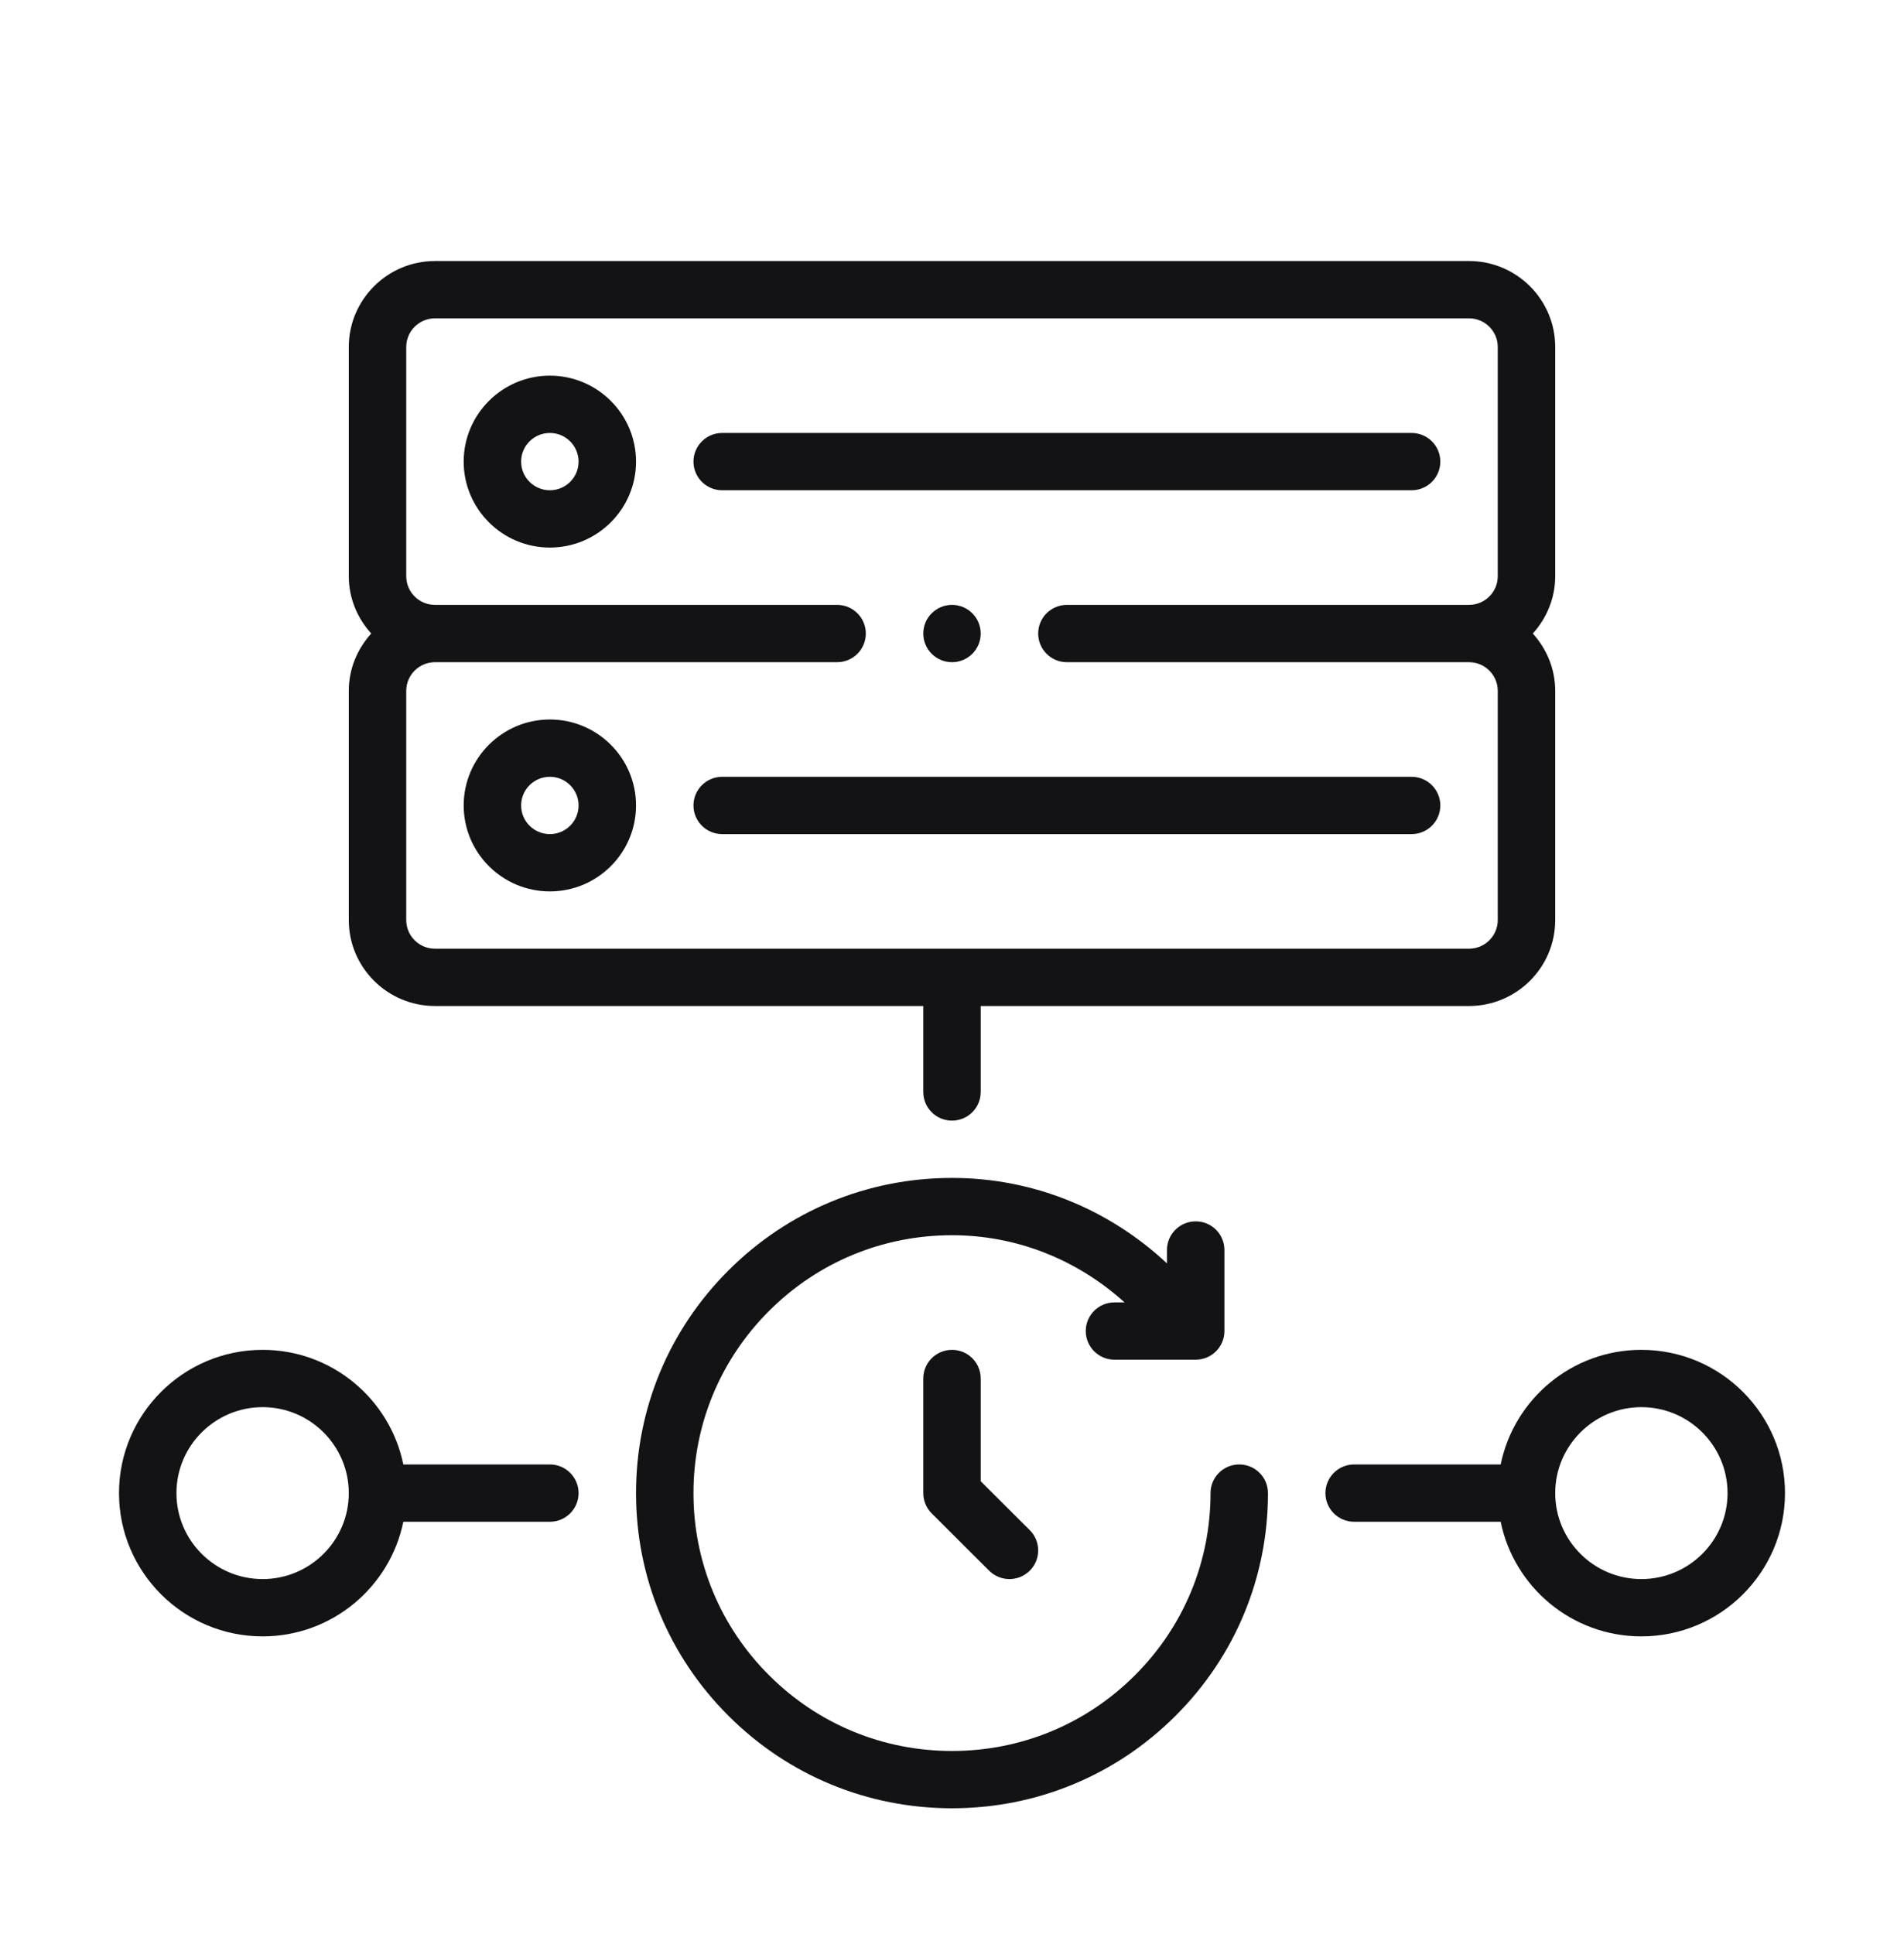
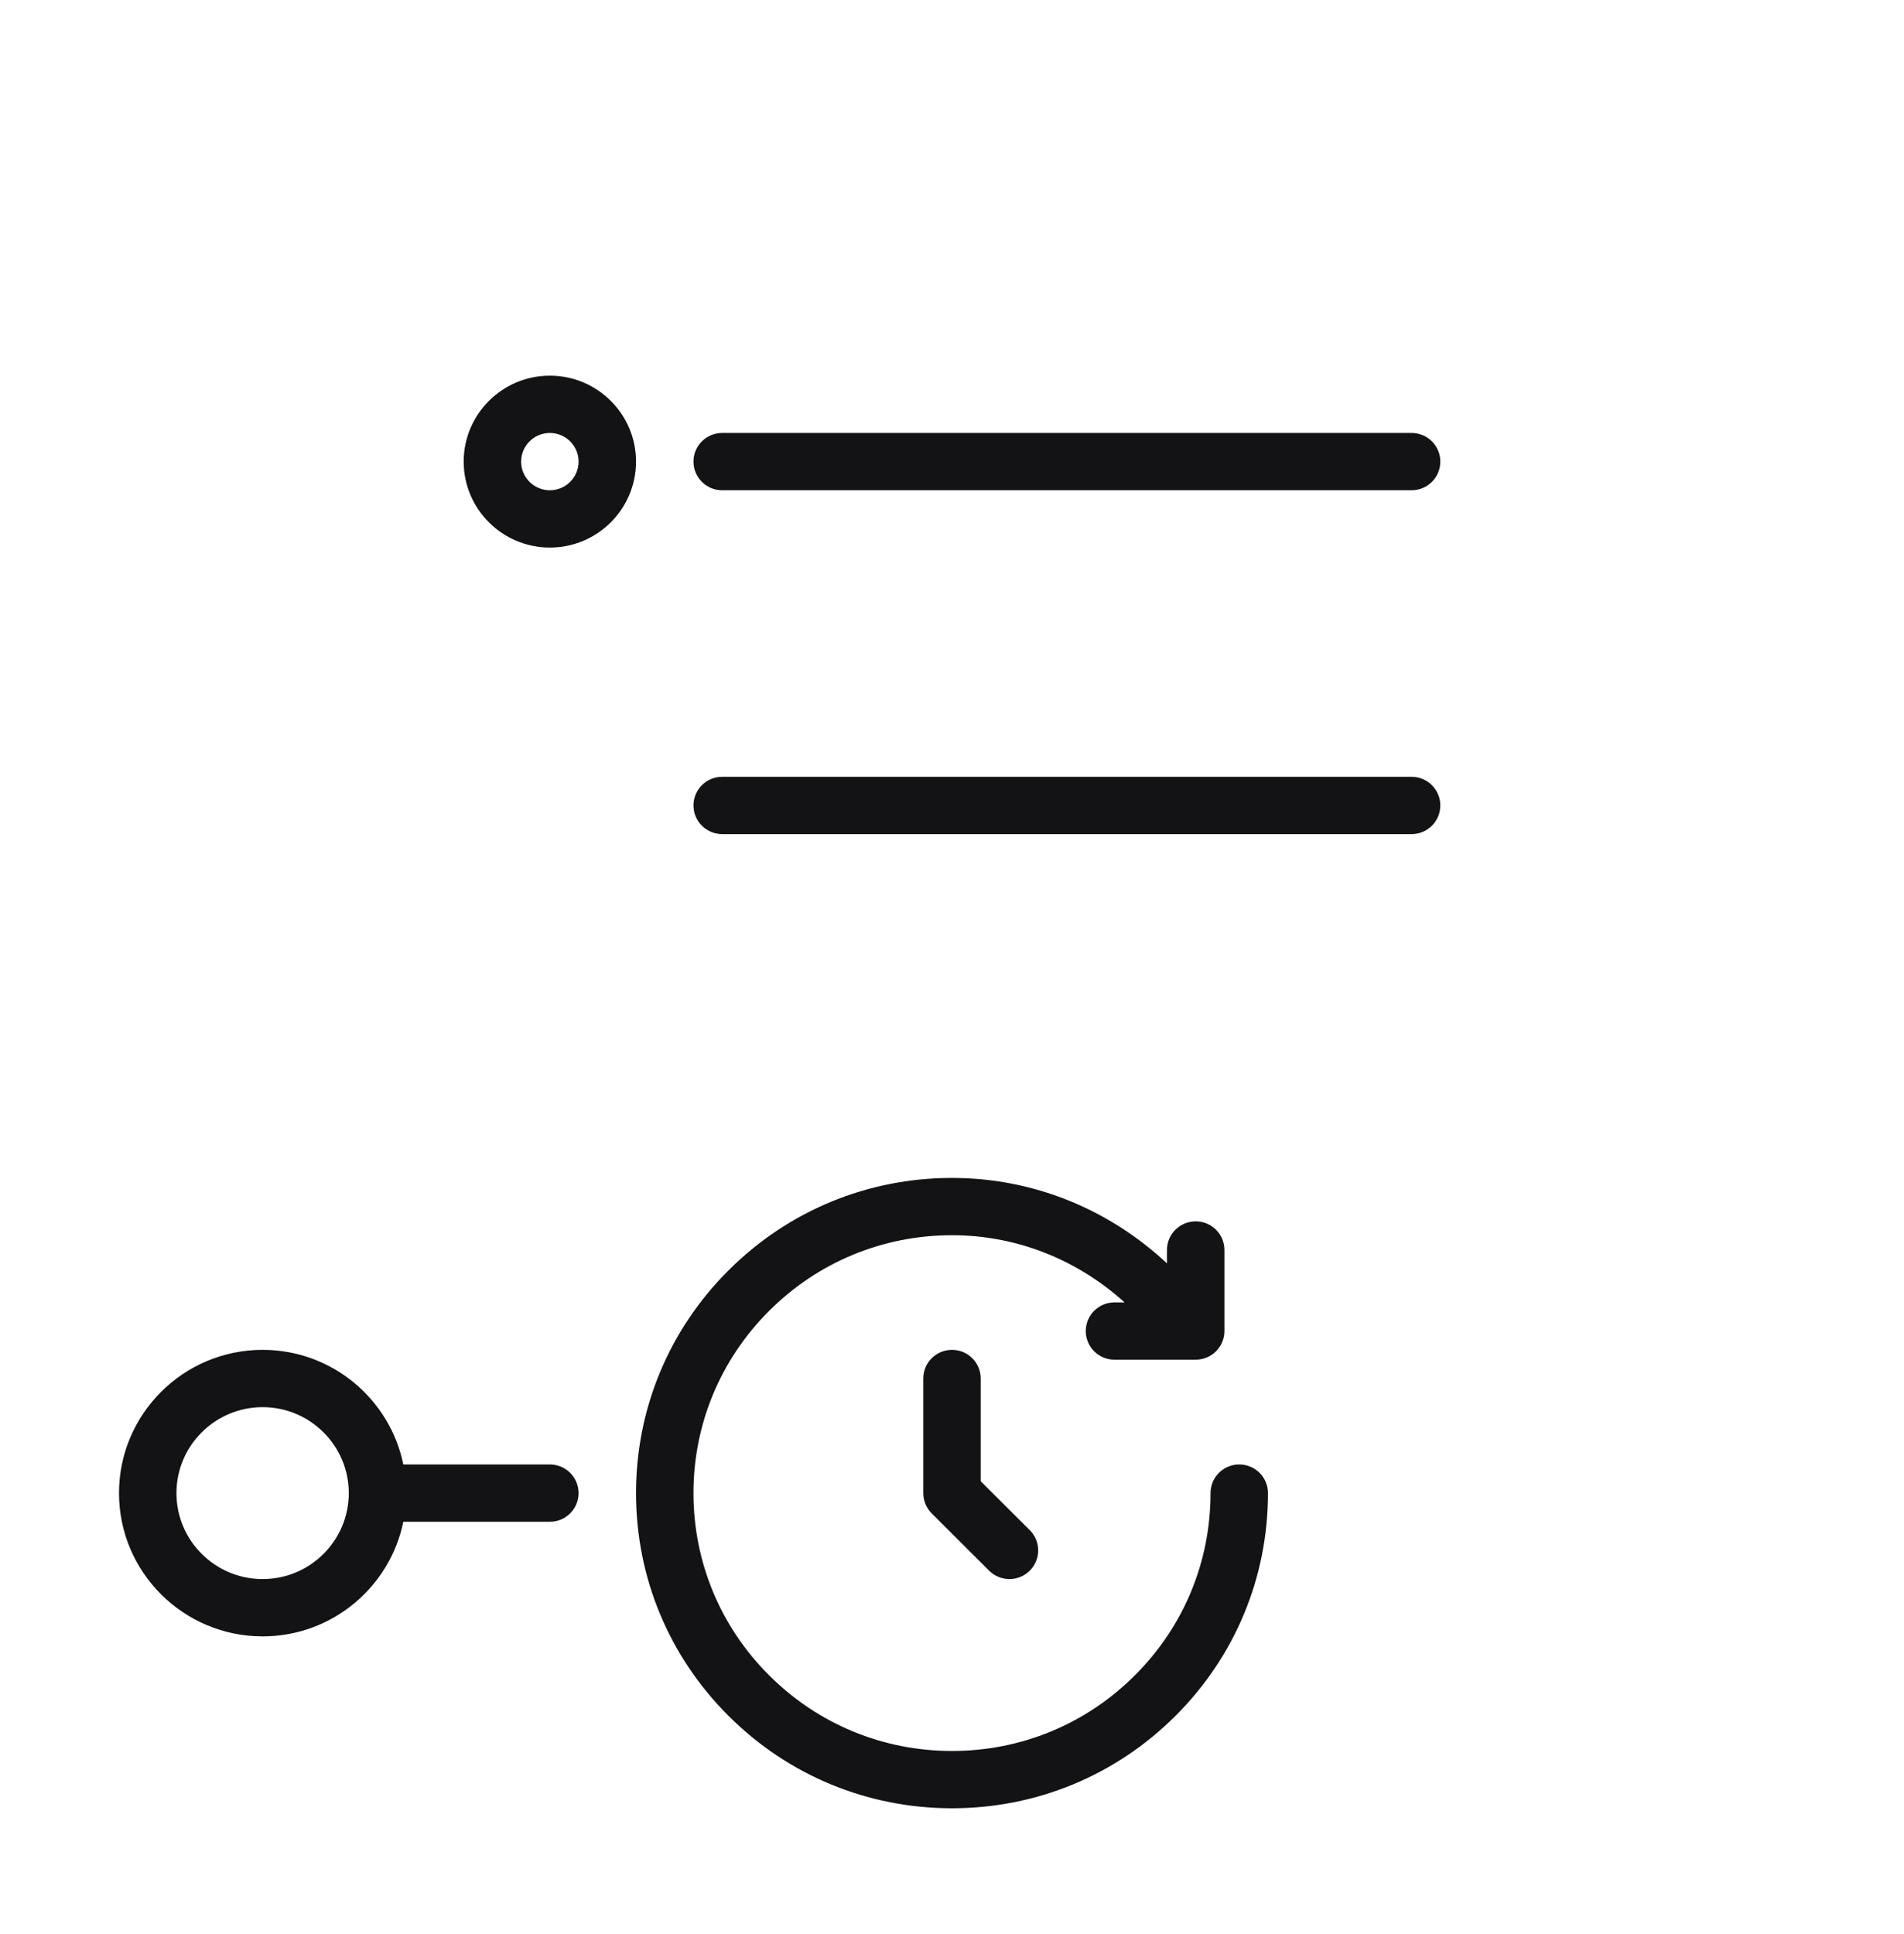
<svg xmlns="http://www.w3.org/2000/svg" width="64" height="65" viewBox="0 0 64 65" fill="none">
  <path d="M32 39.588C34.712 39.588 37.255 40.622 39.226 42.46V42.011C39.226 41.478 39.658 41.048 40.192 41.048C40.725 41.048 41.157 41.478 41.157 42.011V44.734C41.157 45.266 40.725 45.697 40.192 45.697H37.461C36.928 45.697 36.496 45.266 36.496 44.734C36.496 44.202 36.928 43.771 37.461 43.771H37.801C36.202 42.329 34.171 41.514 32 41.514C29.679 41.514 27.498 42.415 25.856 44.053C24.215 45.69 23.31 47.866 23.31 50.181C23.31 52.496 24.215 54.672 25.856 56.308C27.498 57.946 29.679 58.847 32 58.847C34.321 58.847 36.503 57.947 38.144 56.308C39.786 54.672 40.69 52.496 40.69 50.181C40.69 49.649 41.121 49.218 41.655 49.218C42.189 49.218 42.621 49.649 42.621 50.181C42.621 53.011 41.516 55.671 39.509 57.67C37.505 59.671 34.836 60.773 32 60.773C29.163 60.773 26.496 59.671 24.491 57.67C22.484 55.671 21.379 53.01 21.379 50.181C21.379 47.352 22.484 44.691 24.491 42.692C26.496 40.691 29.163 39.588 32 39.588Z" fill="#131316" />
  <path fill-rule="evenodd" clip-rule="evenodd" d="M8.828 45.366C11.159 45.366 13.108 47.022 13.557 49.218H18.483C19.016 49.218 19.448 49.649 19.448 50.181C19.448 50.713 19.016 51.144 18.483 51.144H13.557C13.108 53.339 11.159 54.996 8.828 54.996C6.166 54.996 4 52.837 4 50.181C4 47.525 6.166 45.366 8.828 45.366ZM8.828 47.292C7.23 47.292 5.931 48.588 5.931 50.181C5.931 51.774 7.23 53.07 8.828 53.07C10.425 53.07 11.724 51.774 11.724 50.181C11.724 48.588 10.425 47.292 8.828 47.292Z" fill="#131316" />
-   <path fill-rule="evenodd" clip-rule="evenodd" d="M55.172 45.366C57.835 45.366 60 47.525 60 50.181C60 52.837 57.835 54.996 55.172 54.996C52.84 54.996 50.891 53.339 50.443 51.144H45.517C44.984 51.144 44.552 50.713 44.552 50.181C44.552 49.649 44.984 49.218 45.517 49.218H50.443C50.891 47.023 52.84 45.366 55.172 45.366ZM55.172 47.292C53.575 47.292 52.276 48.588 52.276 50.181C52.276 51.774 53.575 53.07 55.172 53.07C56.77 53.07 58.069 51.774 58.069 50.181C58.069 48.588 56.77 47.292 55.172 47.292Z" fill="#131316" />
  <path d="M32 45.366C32.534 45.366 32.965 45.797 32.965 46.329V49.782L34.614 51.426C34.991 51.802 34.991 52.411 34.614 52.788C34.425 52.976 34.178 53.07 33.931 53.07C33.684 53.07 33.437 52.976 33.248 52.788L31.317 50.862C31.136 50.681 31.035 50.437 31.035 50.181V46.329C31.035 45.797 31.466 45.366 32 45.366Z" fill="#131316" />
-   <path fill-rule="evenodd" clip-rule="evenodd" d="M18.483 24.181C20.08 24.181 21.379 25.477 21.379 27.07C21.379 28.663 20.08 29.959 18.483 29.959C16.886 29.959 15.586 28.663 15.586 27.07C15.586 25.477 16.886 24.181 18.483 24.181ZM18.483 26.107C17.95 26.107 17.517 26.538 17.517 27.07C17.517 27.601 17.95 28.033 18.483 28.033C19.015 28.033 19.448 27.601 19.448 27.07C19.448 26.538 19.015 26.107 18.483 26.107Z" fill="#131316" />
  <path d="M47.448 26.107C47.982 26.107 48.414 26.538 48.414 27.07C48.414 27.602 47.982 28.033 47.448 28.033H24.276C23.742 28.033 23.31 27.602 23.31 27.07C23.31 26.538 23.742 26.107 24.276 26.107H47.448Z" fill="#131316" />
-   <path d="M32 20.329C32.533 20.329 32.965 20.76 32.965 21.292C32.965 21.824 32.533 22.255 32 22.255C31.467 22.255 31.035 21.824 31.035 21.292C31.035 20.76 31.467 20.329 32 20.329Z" fill="#131316" />
  <path fill-rule="evenodd" clip-rule="evenodd" d="M18.483 12.625C20.08 12.625 21.379 13.921 21.379 15.514C21.379 17.107 20.08 18.403 18.483 18.403C16.886 18.403 15.586 17.107 15.586 15.514C15.586 13.921 16.886 12.625 18.483 12.625ZM18.483 14.551C17.95 14.551 17.517 14.983 17.517 15.514C17.517 16.046 17.95 16.477 18.483 16.477C19.015 16.477 19.448 16.046 19.448 15.514C19.448 14.983 19.015 14.551 18.483 14.551Z" fill="#131316" />
  <path d="M47.448 14.551C47.982 14.551 48.414 14.982 48.414 15.514C48.414 16.046 47.982 16.477 47.448 16.477H24.276C23.742 16.477 23.31 16.046 23.31 15.514C23.31 14.982 23.742 14.551 24.276 14.551H47.448Z" fill="#131316" />
-   <path fill-rule="evenodd" clip-rule="evenodd" d="M49.379 8.773C50.977 8.773 52.276 10.069 52.276 11.662V19.366C52.276 20.108 51.986 20.78 51.523 21.292C51.986 21.804 52.276 22.476 52.276 23.218V30.922C52.276 32.515 50.977 33.81 49.379 33.81H32.965V36.699C32.965 37.232 32.534 37.662 32 37.662C31.466 37.662 31.035 37.232 31.035 36.699V33.81H14.621C13.023 33.81 11.724 32.515 11.724 30.922V23.218C11.724 22.475 12.015 21.804 12.478 21.292C12.015 20.78 11.724 20.109 11.724 19.366V11.662C11.724 10.069 13.023 8.773 14.621 8.773H49.379ZM14.621 10.699C14.088 10.699 13.655 11.131 13.655 11.662V19.366C13.655 19.897 14.088 20.329 14.621 20.329H28.138C28.672 20.329 29.103 20.76 29.103 21.292C29.103 21.824 28.672 22.255 28.138 22.255H14.621C14.088 22.255 13.655 22.687 13.655 23.218V30.922C13.655 31.453 14.088 31.884 14.621 31.884H49.379C49.911 31.884 50.345 31.453 50.345 30.922V23.218C50.345 22.687 49.911 22.255 49.379 22.255H35.862C35.328 22.255 34.897 21.824 34.897 21.292C34.897 20.76 35.328 20.329 35.862 20.329H49.379C49.911 20.329 50.345 19.897 50.345 19.366V11.662C50.345 11.131 49.911 10.699 49.379 10.699H14.621Z" fill="#131316" />
</svg>